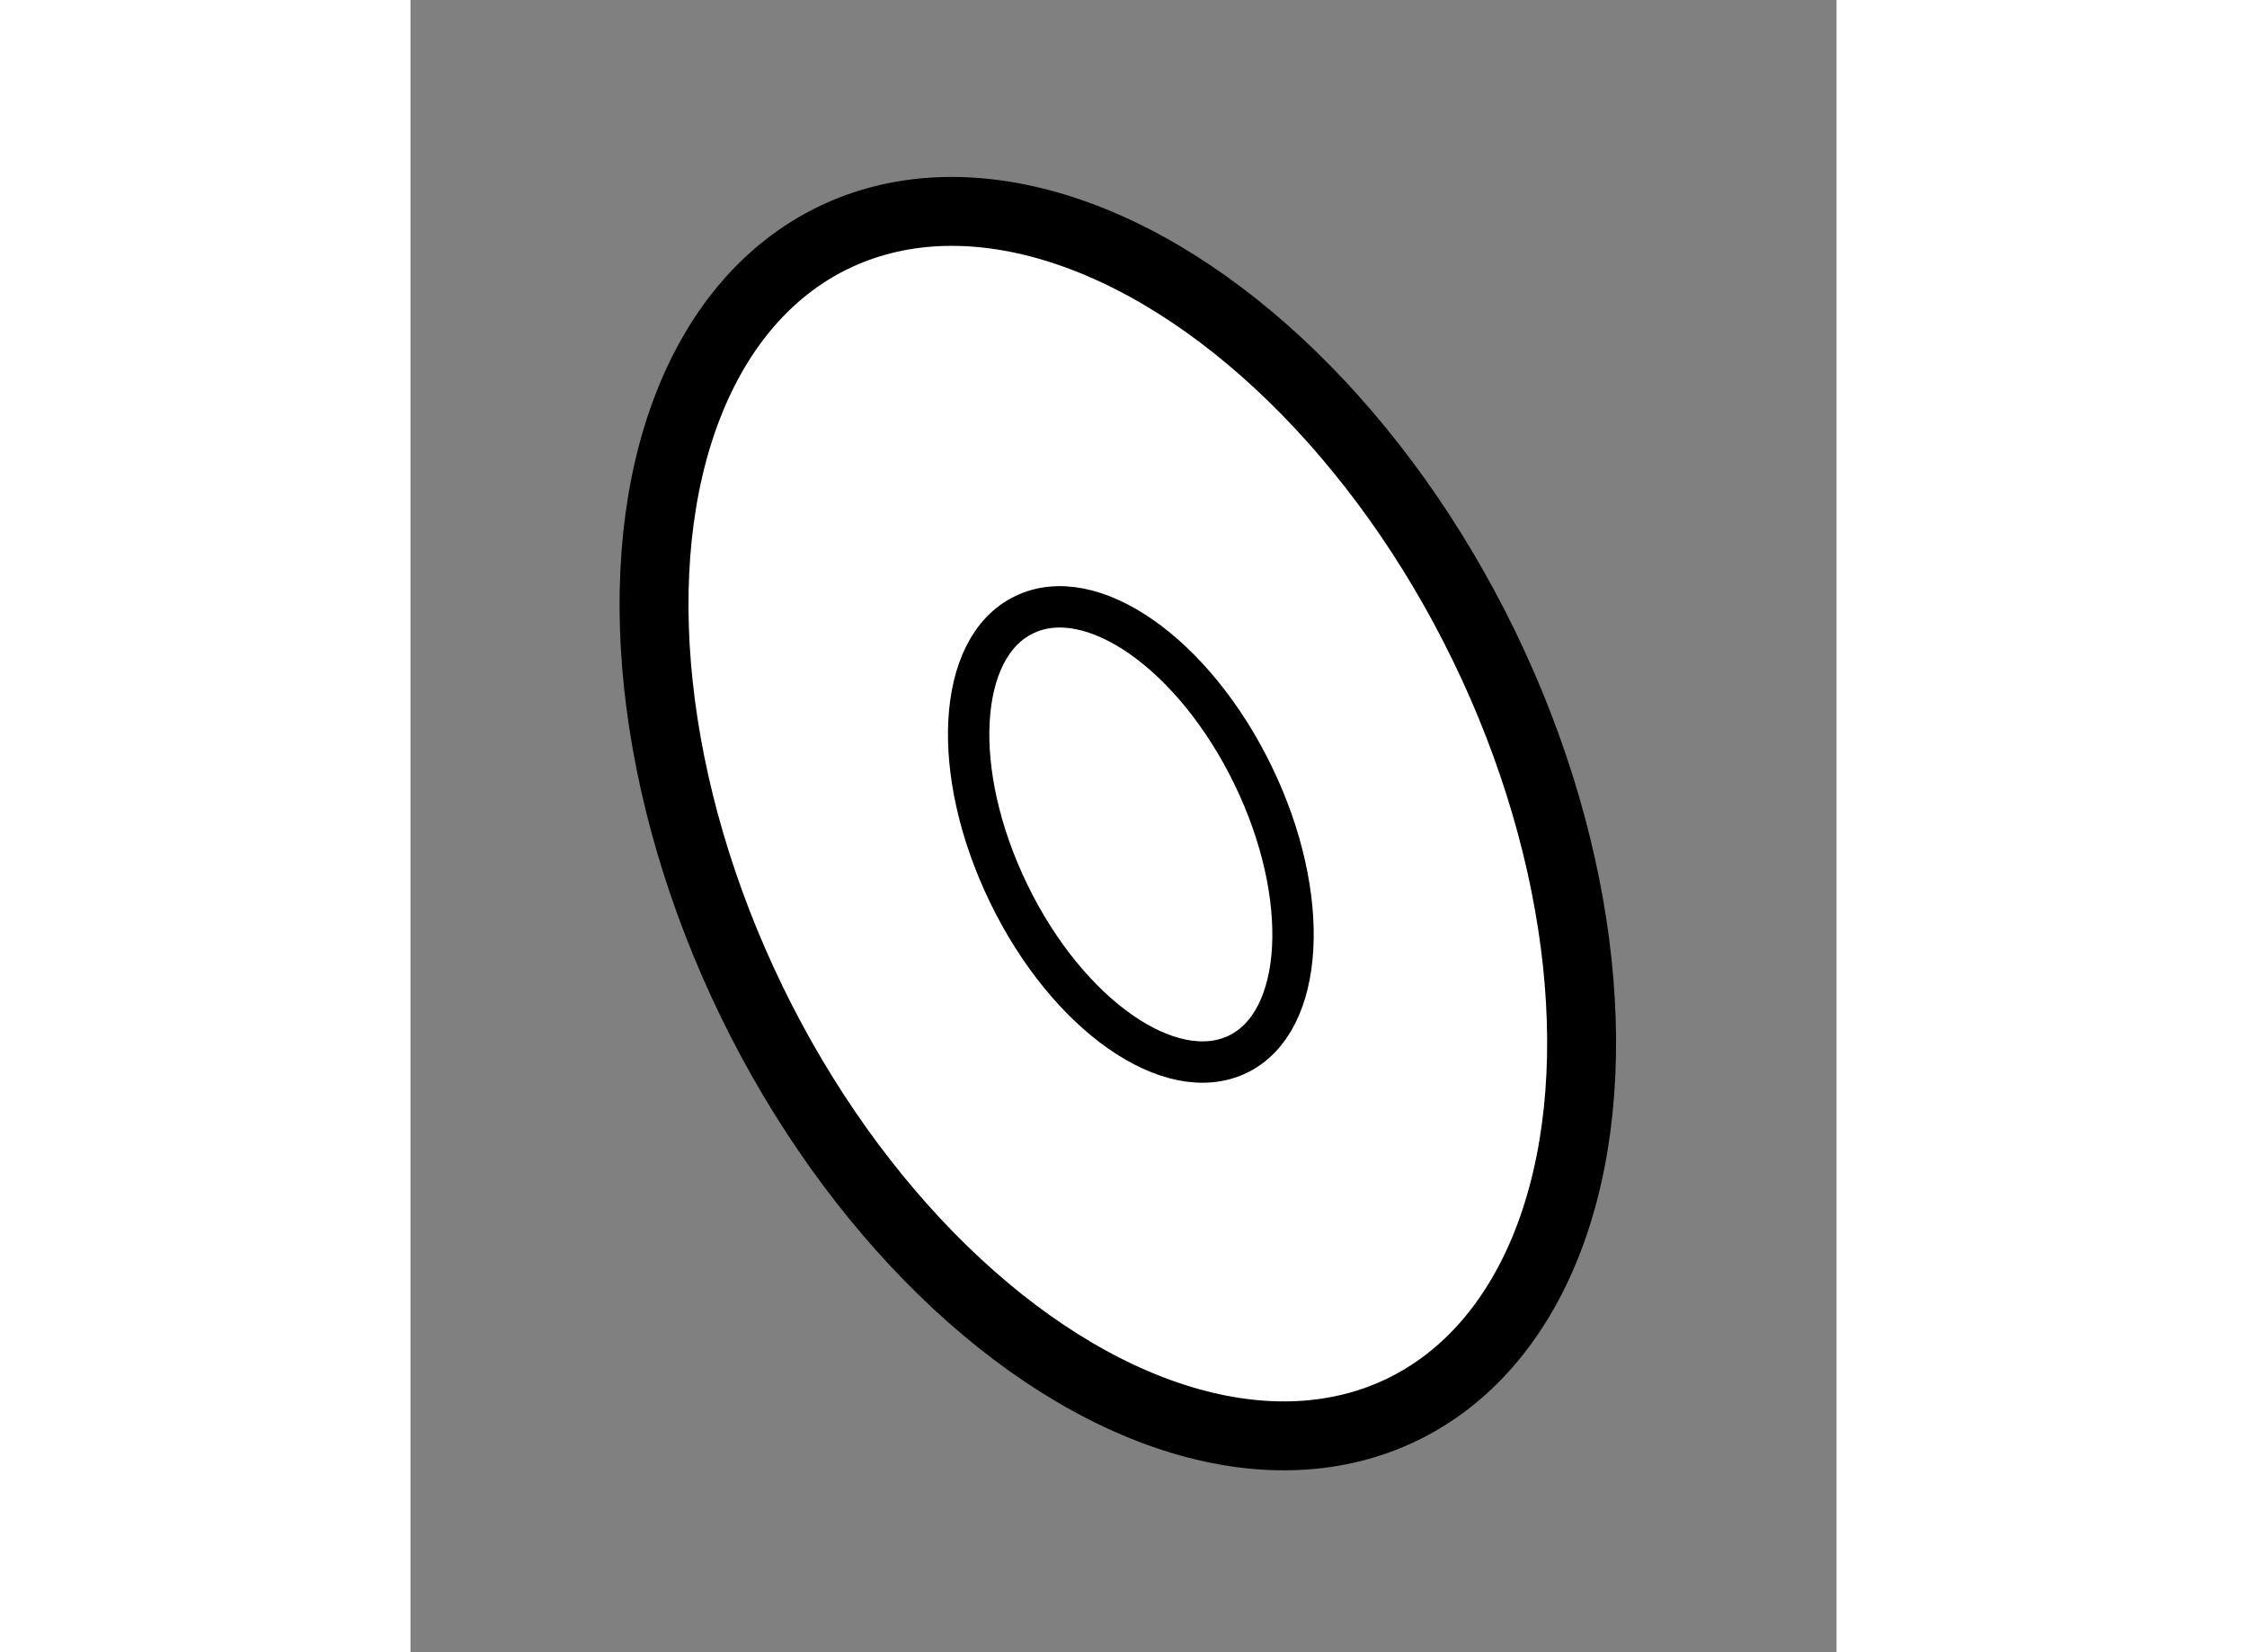
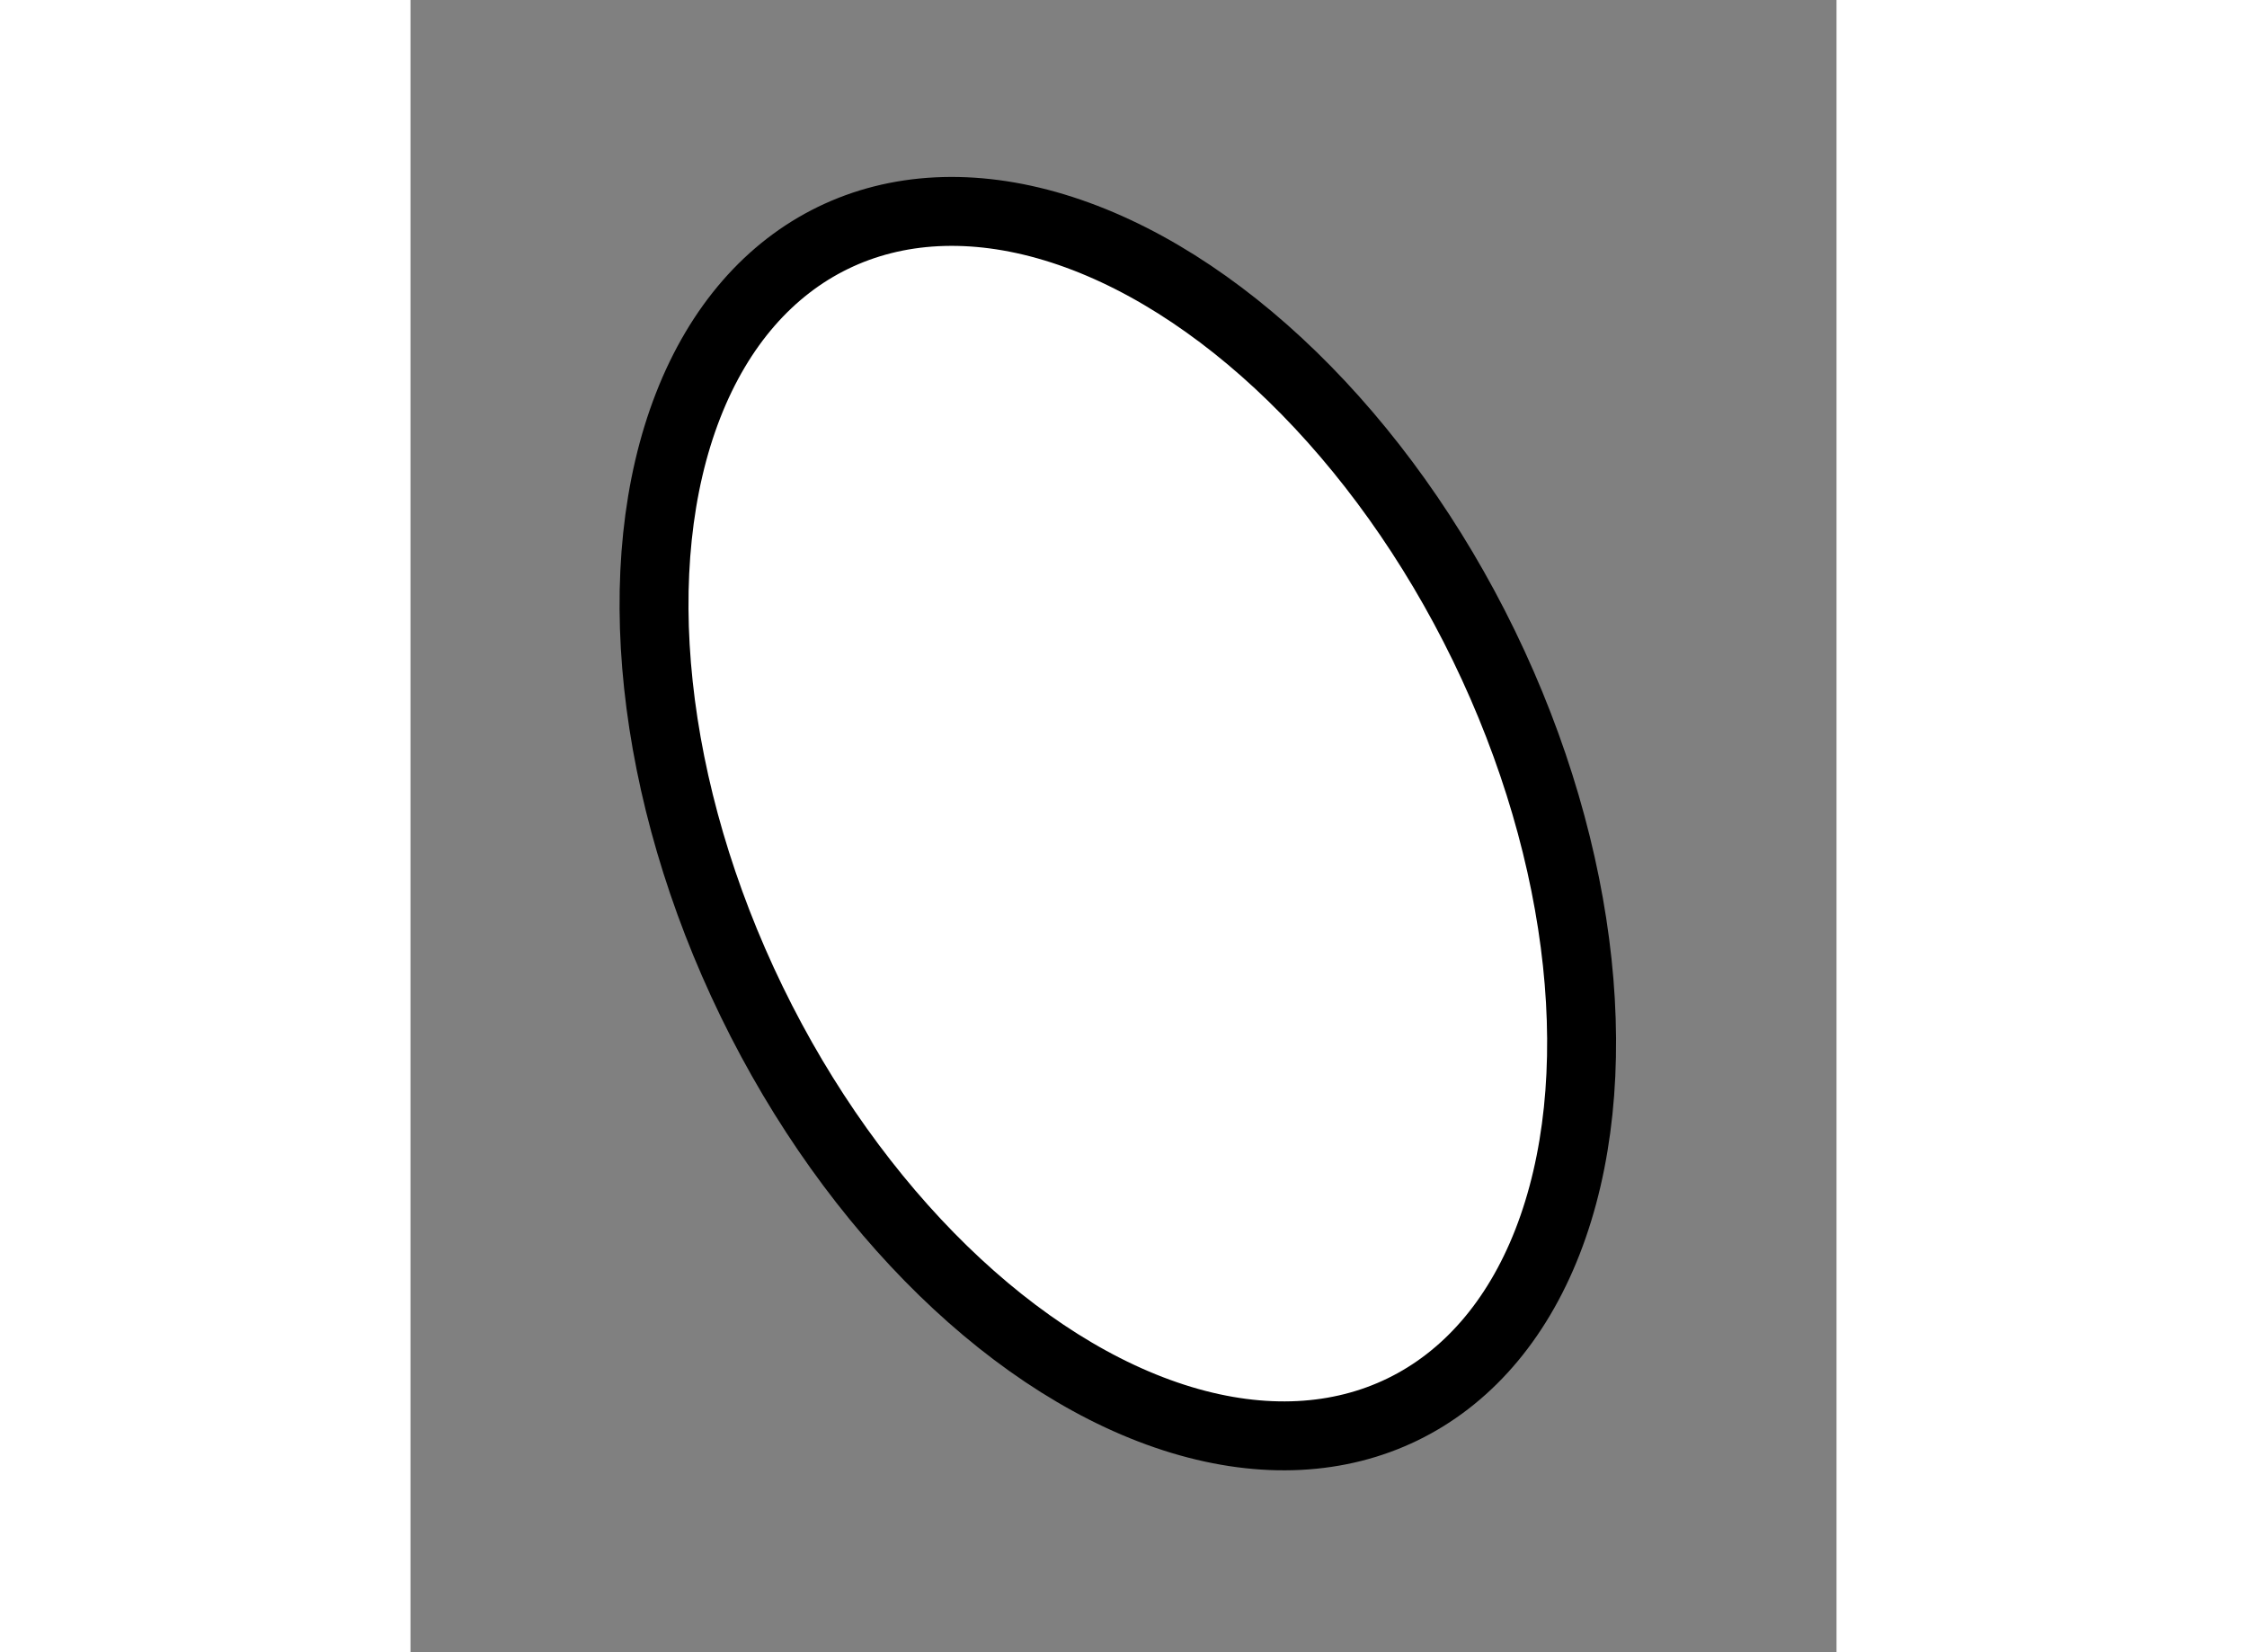
<svg xmlns="http://www.w3.org/2000/svg" version="1.1" x="0px" y="0px" width="244.8px" height="180px" viewBox="197.196 89.686 10.341 11.981" enable-background="new 0 0 244.8 180" xml:space="preserve">
  <rect x="197.196" y="89.686" width="10.341" height="11.981" fill="#808080" stroke="none" />
  <g>
    <ellipse transform="matrix(0.899 -0.437 0.437 0.899 -21.486 98.049)" fill="#FFFFFF" stroke="#000000" stroke-width="0.5" cx="202.419" cy="95.736" rx="2.953" ry="4.725" />
-     <path fill="none" stroke="#000000" stroke-width="0.3" d="M203.306,95.308c0.426,0.878,0.377,1.787-0.111,2.023     c-0.488,0.235-1.234-0.284-1.661-1.166c-0.427-0.879-0.377-1.784,0.11-2.02C202.133,93.905,202.877,94.425,203.306,95.308z" />
  </g>
</svg>